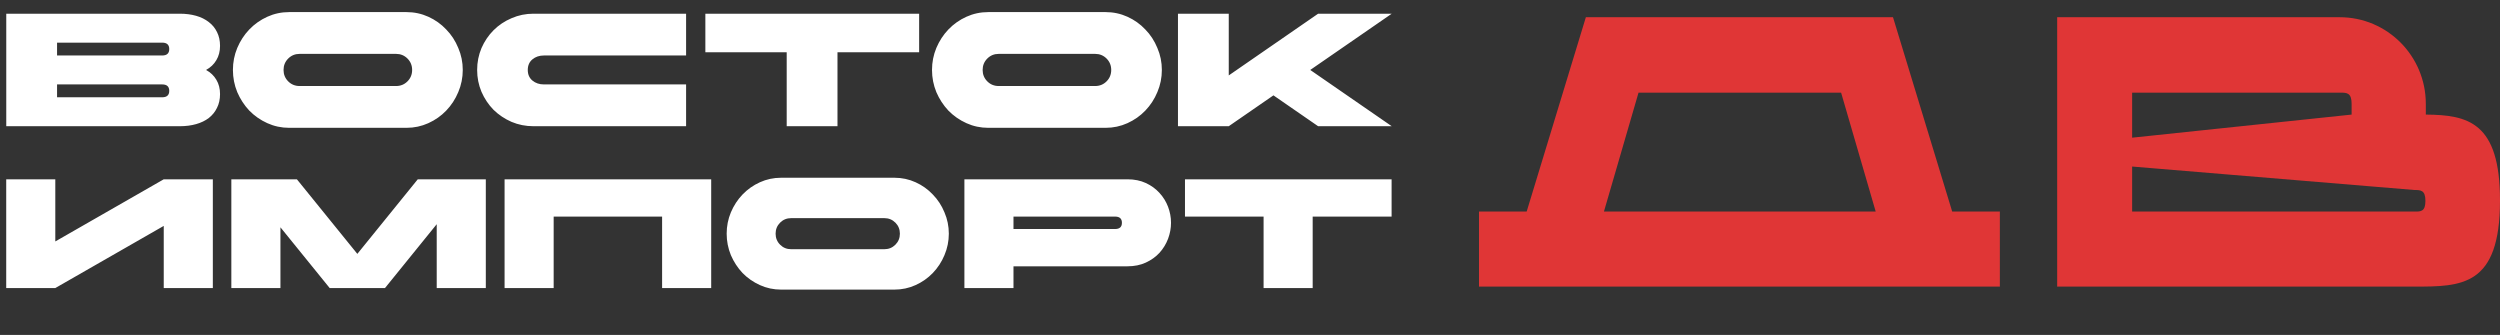
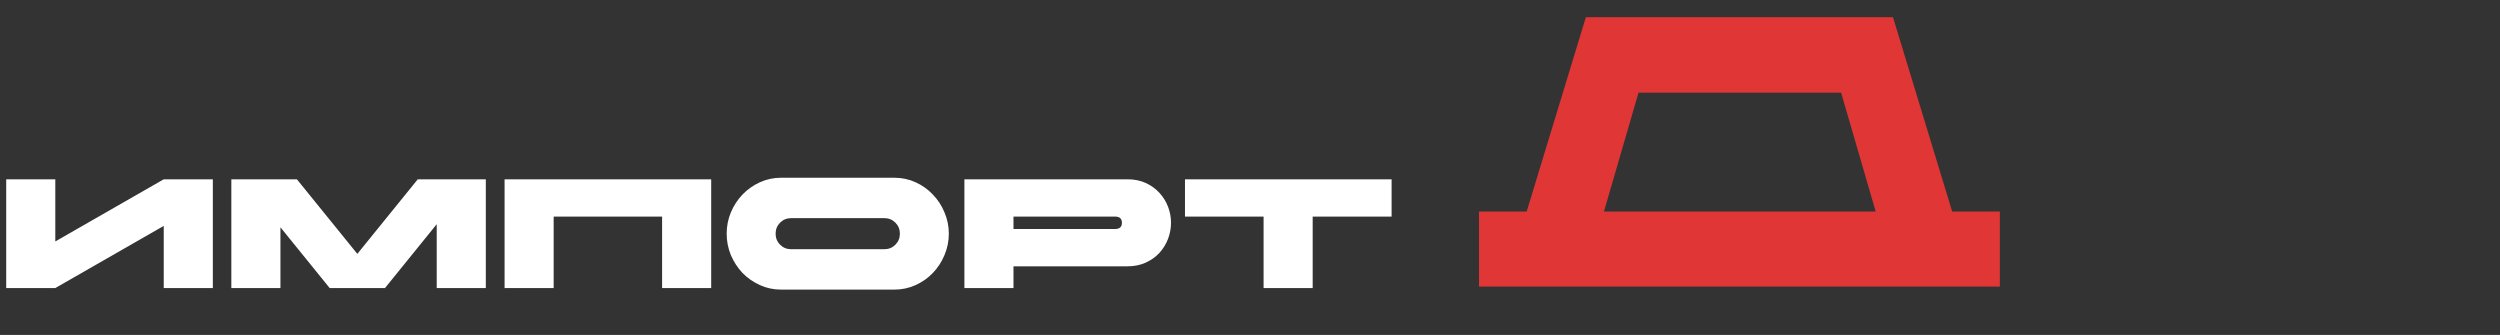
<svg xmlns="http://www.w3.org/2000/svg" width="515" height="69" viewBox="0 0 515 69" fill="none">
  <rect x="0" y="0" width="515" height="69" fill="#333333" stroke="none" />
-   <path d="M1.291 2.823H37.051C38.265 2.823 39.379 2.966 40.395 3.253C41.41 3.54 42.282 3.971 43.01 4.544C43.739 5.096 44.302 5.781 44.699 6.597C45.118 7.414 45.328 8.363 45.328 9.445C45.328 10.57 45.074 11.553 44.567 12.392C44.081 13.23 43.375 13.904 42.448 14.411C43.375 14.919 44.081 15.592 44.567 16.431C45.074 17.27 45.328 18.252 45.328 19.378C45.328 20.459 45.118 21.409 44.699 22.225C44.302 23.042 43.739 23.738 43.01 24.311C42.282 24.863 41.41 25.283 40.395 25.57C39.379 25.857 38.265 26 37.051 26H1.291V2.823ZM11.754 11.431H33.408C34.38 11.431 34.865 10.99 34.865 10.107C34.865 9.224 34.38 8.783 33.408 8.783H11.754V11.431ZM33.408 20.04C34.38 20.04 34.865 19.599 34.865 18.716C34.865 17.833 34.38 17.391 33.408 17.391H11.754V20.04H33.408ZM83.74 2.492C85.329 2.492 86.83 2.812 88.243 3.452C89.656 4.092 90.881 4.964 91.918 6.068C92.978 7.149 93.806 8.418 94.402 9.875C95.02 11.31 95.329 12.822 95.329 14.411C95.329 16.001 95.02 17.524 94.402 18.981C93.806 20.415 92.978 21.685 91.918 22.788C90.881 23.87 89.656 24.731 88.243 25.371C86.83 26.011 85.329 26.331 83.74 26.331H59.569C57.98 26.331 56.479 26.011 55.066 25.371C53.654 24.731 52.418 23.87 51.358 22.788C50.321 21.685 49.493 20.415 48.875 18.981C48.279 17.524 47.981 16.001 47.981 14.411C47.981 12.822 48.279 11.31 48.875 9.875C49.493 8.418 50.321 7.149 51.358 6.068C52.418 4.964 53.654 4.092 55.066 3.452C56.479 2.812 57.98 2.492 59.569 2.492H83.74ZM81.588 11.1H61.722C60.795 11.1 60.011 11.42 59.371 12.06C58.731 12.701 58.411 13.484 58.411 14.411C58.411 15.338 58.731 16.122 59.371 16.762C60.011 17.402 60.795 17.722 61.722 17.722H81.588C82.515 17.722 83.299 17.402 83.939 16.762C84.579 16.122 84.899 15.338 84.899 14.411C84.899 13.484 84.579 12.701 83.939 12.06C83.299 11.42 82.515 11.1 81.588 11.1ZM141.335 26H109.881C108.291 26 106.79 25.702 105.378 25.106C103.965 24.488 102.729 23.66 101.669 22.623C100.632 21.563 99.804 20.327 99.186 18.914C98.59 17.502 98.292 16.001 98.292 14.411C98.292 12.822 98.59 11.321 99.186 9.908C99.804 8.496 100.632 7.271 101.669 6.233C102.729 5.174 103.965 4.346 105.378 3.75C106.79 3.132 108.291 2.823 109.881 2.823H141.335V11.431H112.033C111.106 11.431 110.322 11.696 109.682 12.226C109.042 12.756 108.722 13.484 108.722 14.411C108.722 15.338 109.042 16.067 109.682 16.597C110.322 17.126 111.106 17.391 112.033 17.391H141.335V26ZM162.059 10.769H145.305V2.823H189.342V10.769H172.522V26H162.059V10.769ZM227.754 2.492C229.343 2.492 230.844 2.812 232.257 3.452C233.669 4.092 234.894 4.964 235.932 6.068C236.991 7.149 237.819 8.418 238.415 9.875C239.033 11.31 239.342 12.822 239.342 14.411C239.342 16.001 239.033 17.524 238.415 18.981C237.819 20.415 236.991 21.685 235.932 22.788C234.894 23.87 233.669 24.731 232.257 25.371C230.844 26.011 229.343 26.331 227.754 26.331H203.583C201.994 26.331 200.493 26.011 199.08 25.371C197.667 24.731 196.431 23.87 195.372 22.788C194.334 21.685 193.506 20.415 192.888 18.981C192.292 17.524 191.994 16.001 191.994 14.411C191.994 12.822 192.292 11.31 192.888 9.875C193.506 8.418 194.334 7.149 195.372 6.068C196.431 4.964 197.667 4.092 199.08 3.452C200.493 2.812 201.994 2.492 203.583 2.492H227.754ZM225.601 11.1H205.735C204.808 11.1 204.024 11.42 203.384 12.06C202.744 12.701 202.424 13.484 202.424 14.411C202.424 15.338 202.744 16.122 203.384 16.762C204.024 17.402 204.808 17.722 205.735 17.722H225.601C226.529 17.722 227.312 17.402 227.952 16.762C228.592 16.122 228.912 15.338 228.912 14.411C228.912 13.484 228.592 12.701 227.952 12.06C227.312 11.42 226.529 11.1 225.601 11.1ZM242.661 2.823H253.124V15.537L271.533 2.823H286.698L269.911 14.411L286.698 26H271.533L262.329 19.643L253.124 26H242.661V2.823Z" fill="white" />
  <path d="M43.844 59.338H33.731V46.537L11.393 59.338H1.28V36.936H11.393V49.737L33.731 36.936H43.844V59.338ZM47.657 36.936H61.162L73.611 52.298L86.06 36.936H100.077V59.338H89.964V46.185L79.308 59.338H67.915L57.77 46.825V59.338H47.657V36.936ZM103.942 36.936H146.506V59.338H136.393V44.617H114.055V59.338H103.942V36.936ZM184.257 36.616C185.793 36.616 187.244 36.926 188.609 37.544C189.975 38.163 191.159 39.006 192.162 40.073C193.186 41.118 193.986 42.345 194.562 43.753C195.159 45.14 195.458 46.601 195.458 48.137C195.458 49.673 195.159 51.145 194.562 52.554C193.986 53.94 193.186 55.167 192.162 56.234C191.159 57.279 189.975 58.111 188.609 58.73C187.244 59.349 185.793 59.658 184.257 59.658H160.895C159.359 59.658 157.908 59.349 156.543 58.73C155.177 58.111 153.982 57.279 152.958 56.234C151.956 55.167 151.155 53.94 150.558 52.554C149.982 51.145 149.694 49.673 149.694 48.137C149.694 46.601 149.982 45.14 150.558 43.753C151.155 42.345 151.956 41.118 152.958 40.073C153.982 39.006 155.177 38.163 156.543 37.544C157.908 36.926 159.359 36.616 160.895 36.616H184.257ZM182.177 44.937H162.975C162.079 44.937 161.322 45.246 160.703 45.865C160.084 46.484 159.775 47.241 159.775 48.137C159.775 49.033 160.084 49.791 160.703 50.409C161.322 51.028 162.079 51.337 162.975 51.337H182.177C183.073 51.337 183.83 51.028 184.449 50.409C185.068 49.791 185.377 49.033 185.377 48.137C185.377 47.241 185.068 46.484 184.449 45.865C183.83 45.246 183.073 44.937 182.177 44.937ZM198.666 36.936H232.268C233.676 36.936 234.935 37.192 236.045 37.704C237.154 38.216 238.093 38.899 238.861 39.752C239.629 40.585 240.216 41.534 240.621 42.601C241.026 43.667 241.229 44.766 241.229 45.897C241.229 47.007 241.026 48.105 240.621 49.193C240.216 50.26 239.629 51.22 238.861 52.074C238.093 52.906 237.154 53.578 236.045 54.09C234.935 54.602 233.676 54.858 232.268 54.858H208.778V59.338H198.666V36.936ZM208.778 44.617V47.177H229.708C230.647 47.177 231.116 46.75 231.116 45.897C231.116 45.044 230.647 44.617 229.708 44.617H208.778ZM260.299 44.617H244.106V36.936H286.669V44.617H270.412V59.338H260.299V44.617Z" fill="white" />
  <path d="M402.152 43.583H411.971V59.042H304.676V43.583H314.494L326.689 3.548H389.958L402.152 43.583ZM330.411 43.583H386.395L379.268 19.086H337.537L330.411 43.583Z" fill="#E03636" />
-   <path d="M499.717 23.605C508.348 23.684 515 25.111 515 41.284C515 59.042 507.081 59.042 497.262 59.042H423.779V3.548H481.98C491.799 3.548 499.717 11.555 499.717 21.385C499.717 22.099 499.717 22.891 499.717 23.605ZM482.138 19.086H439.22V28.362L484.434 23.605V21.385C484.434 19.086 483.405 19.086 482.138 19.086ZM497.5 43.583C498.688 43.583 499.638 43.583 499.638 41.363C499.638 39.143 498.609 39.143 497.421 39.143L439.22 34.307V43.583H497.5Z" fill="#E03636" />
</svg>